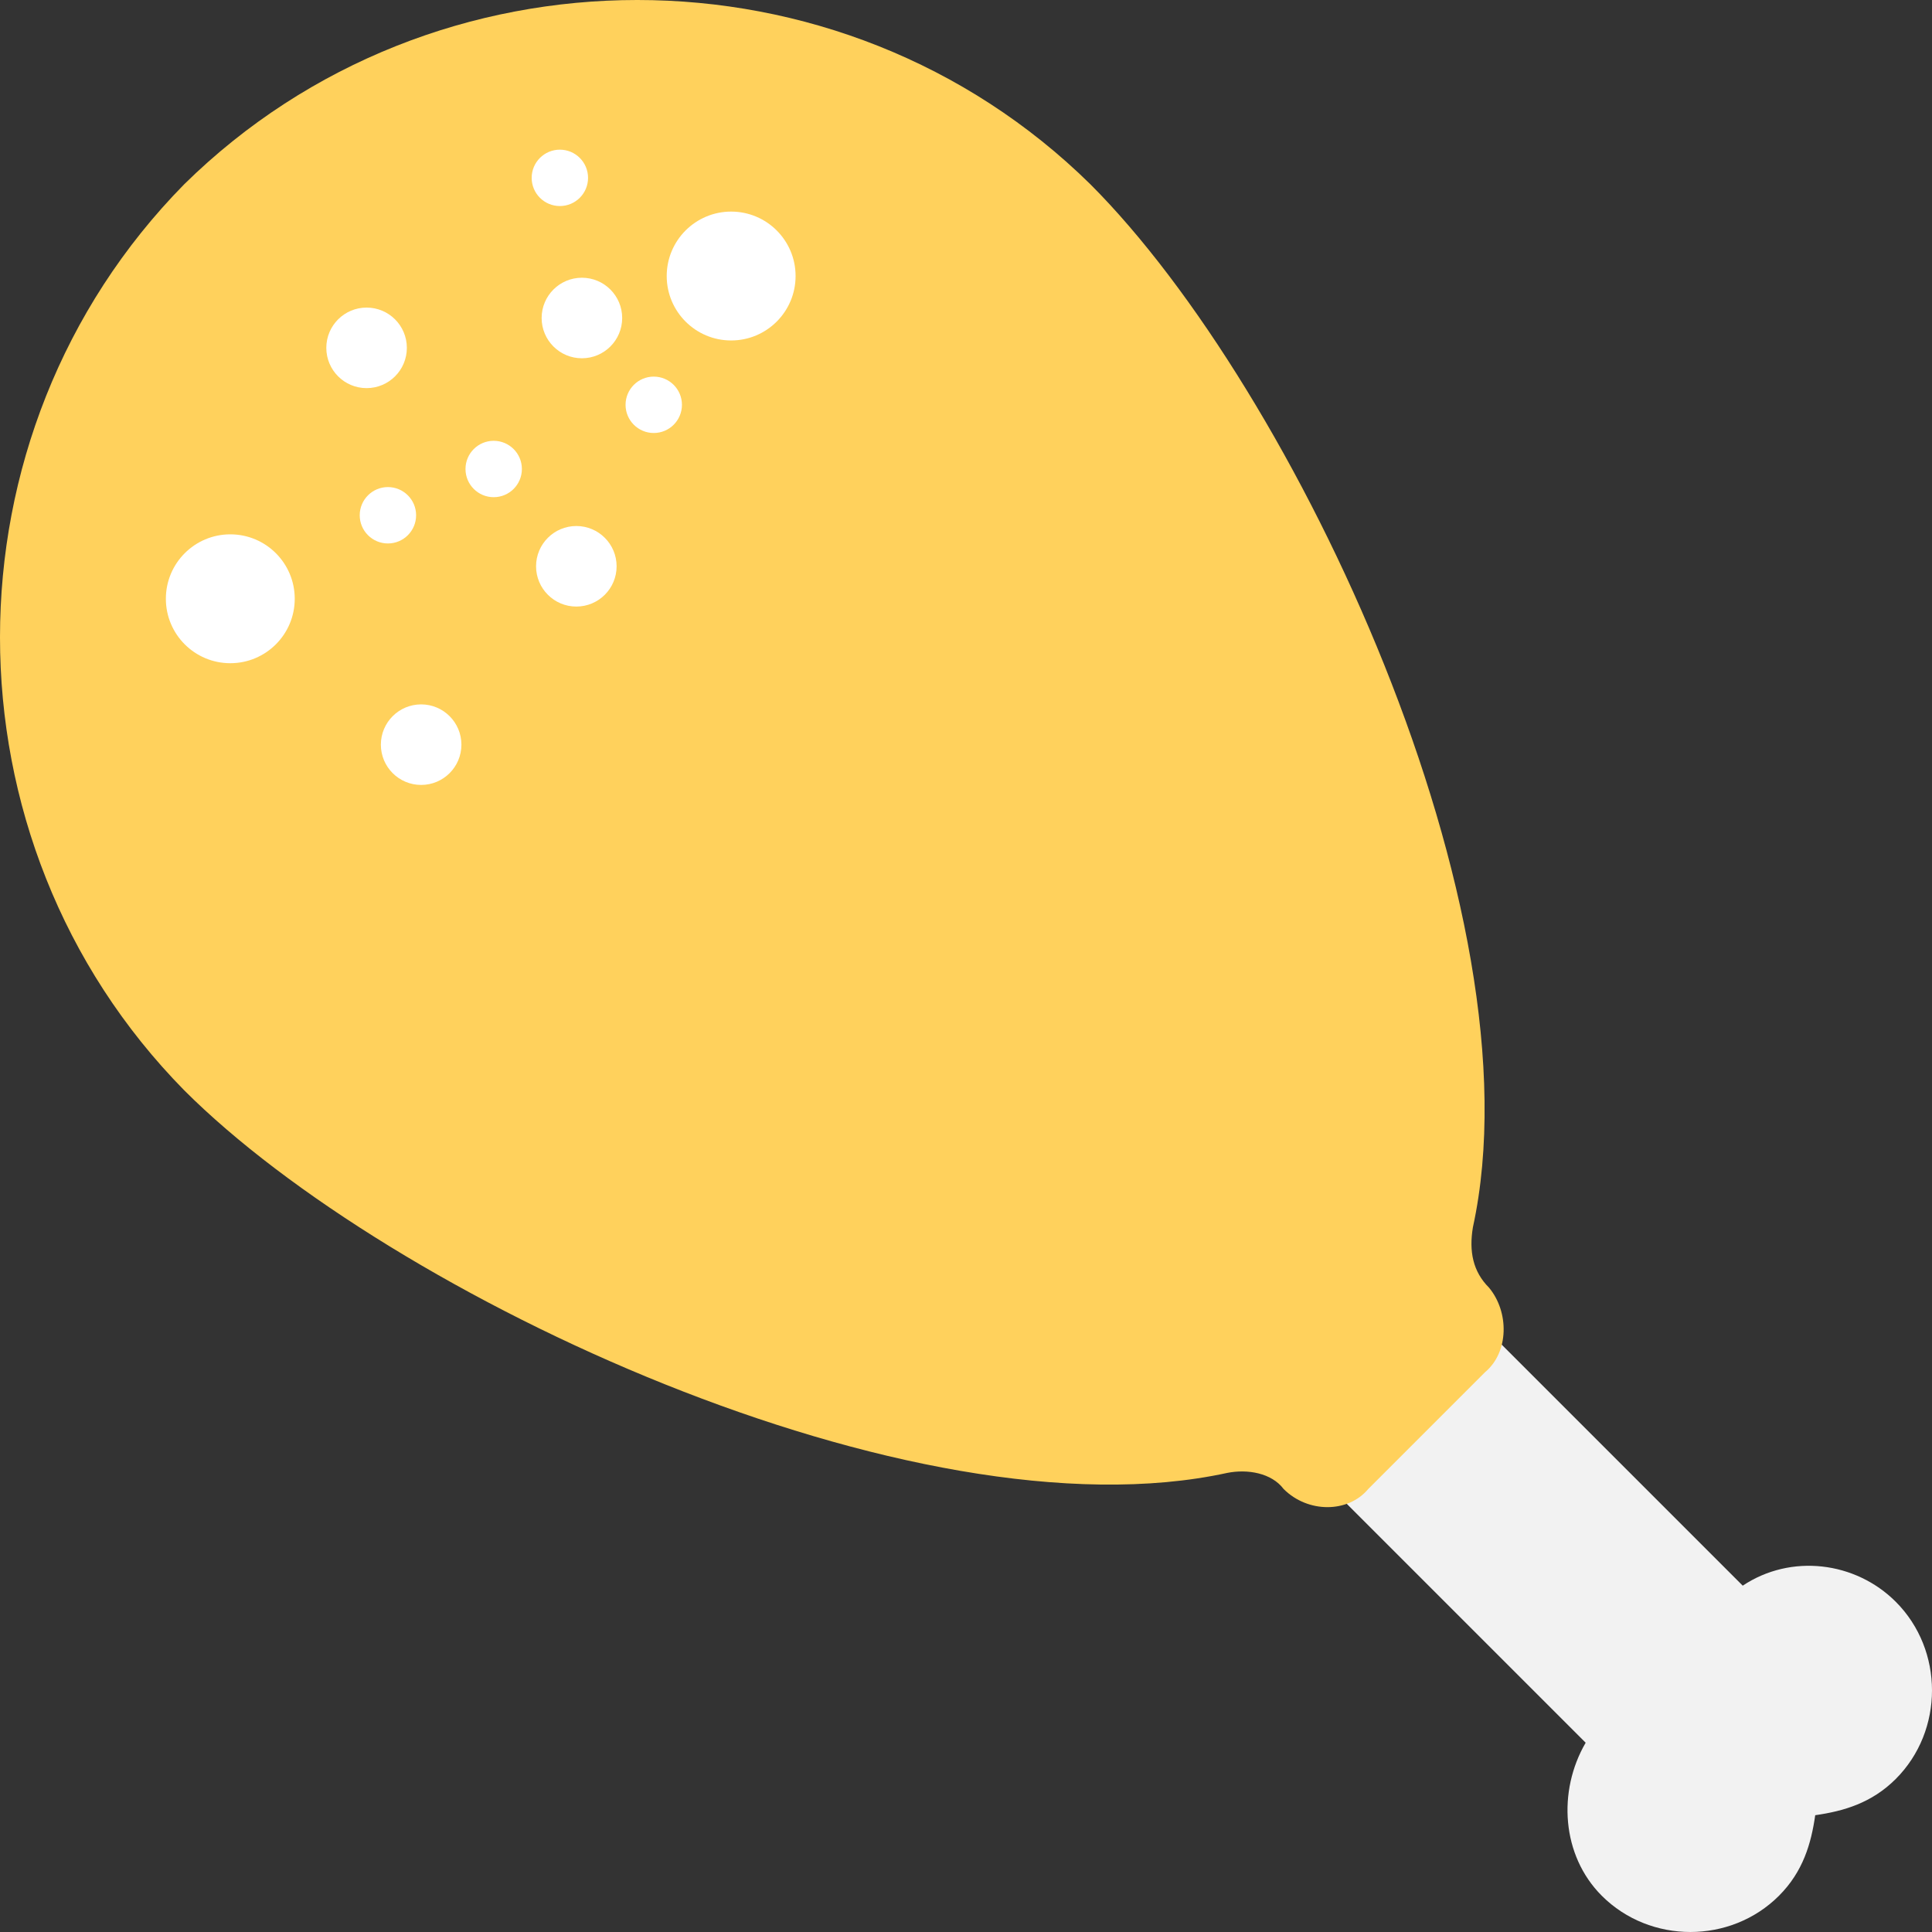
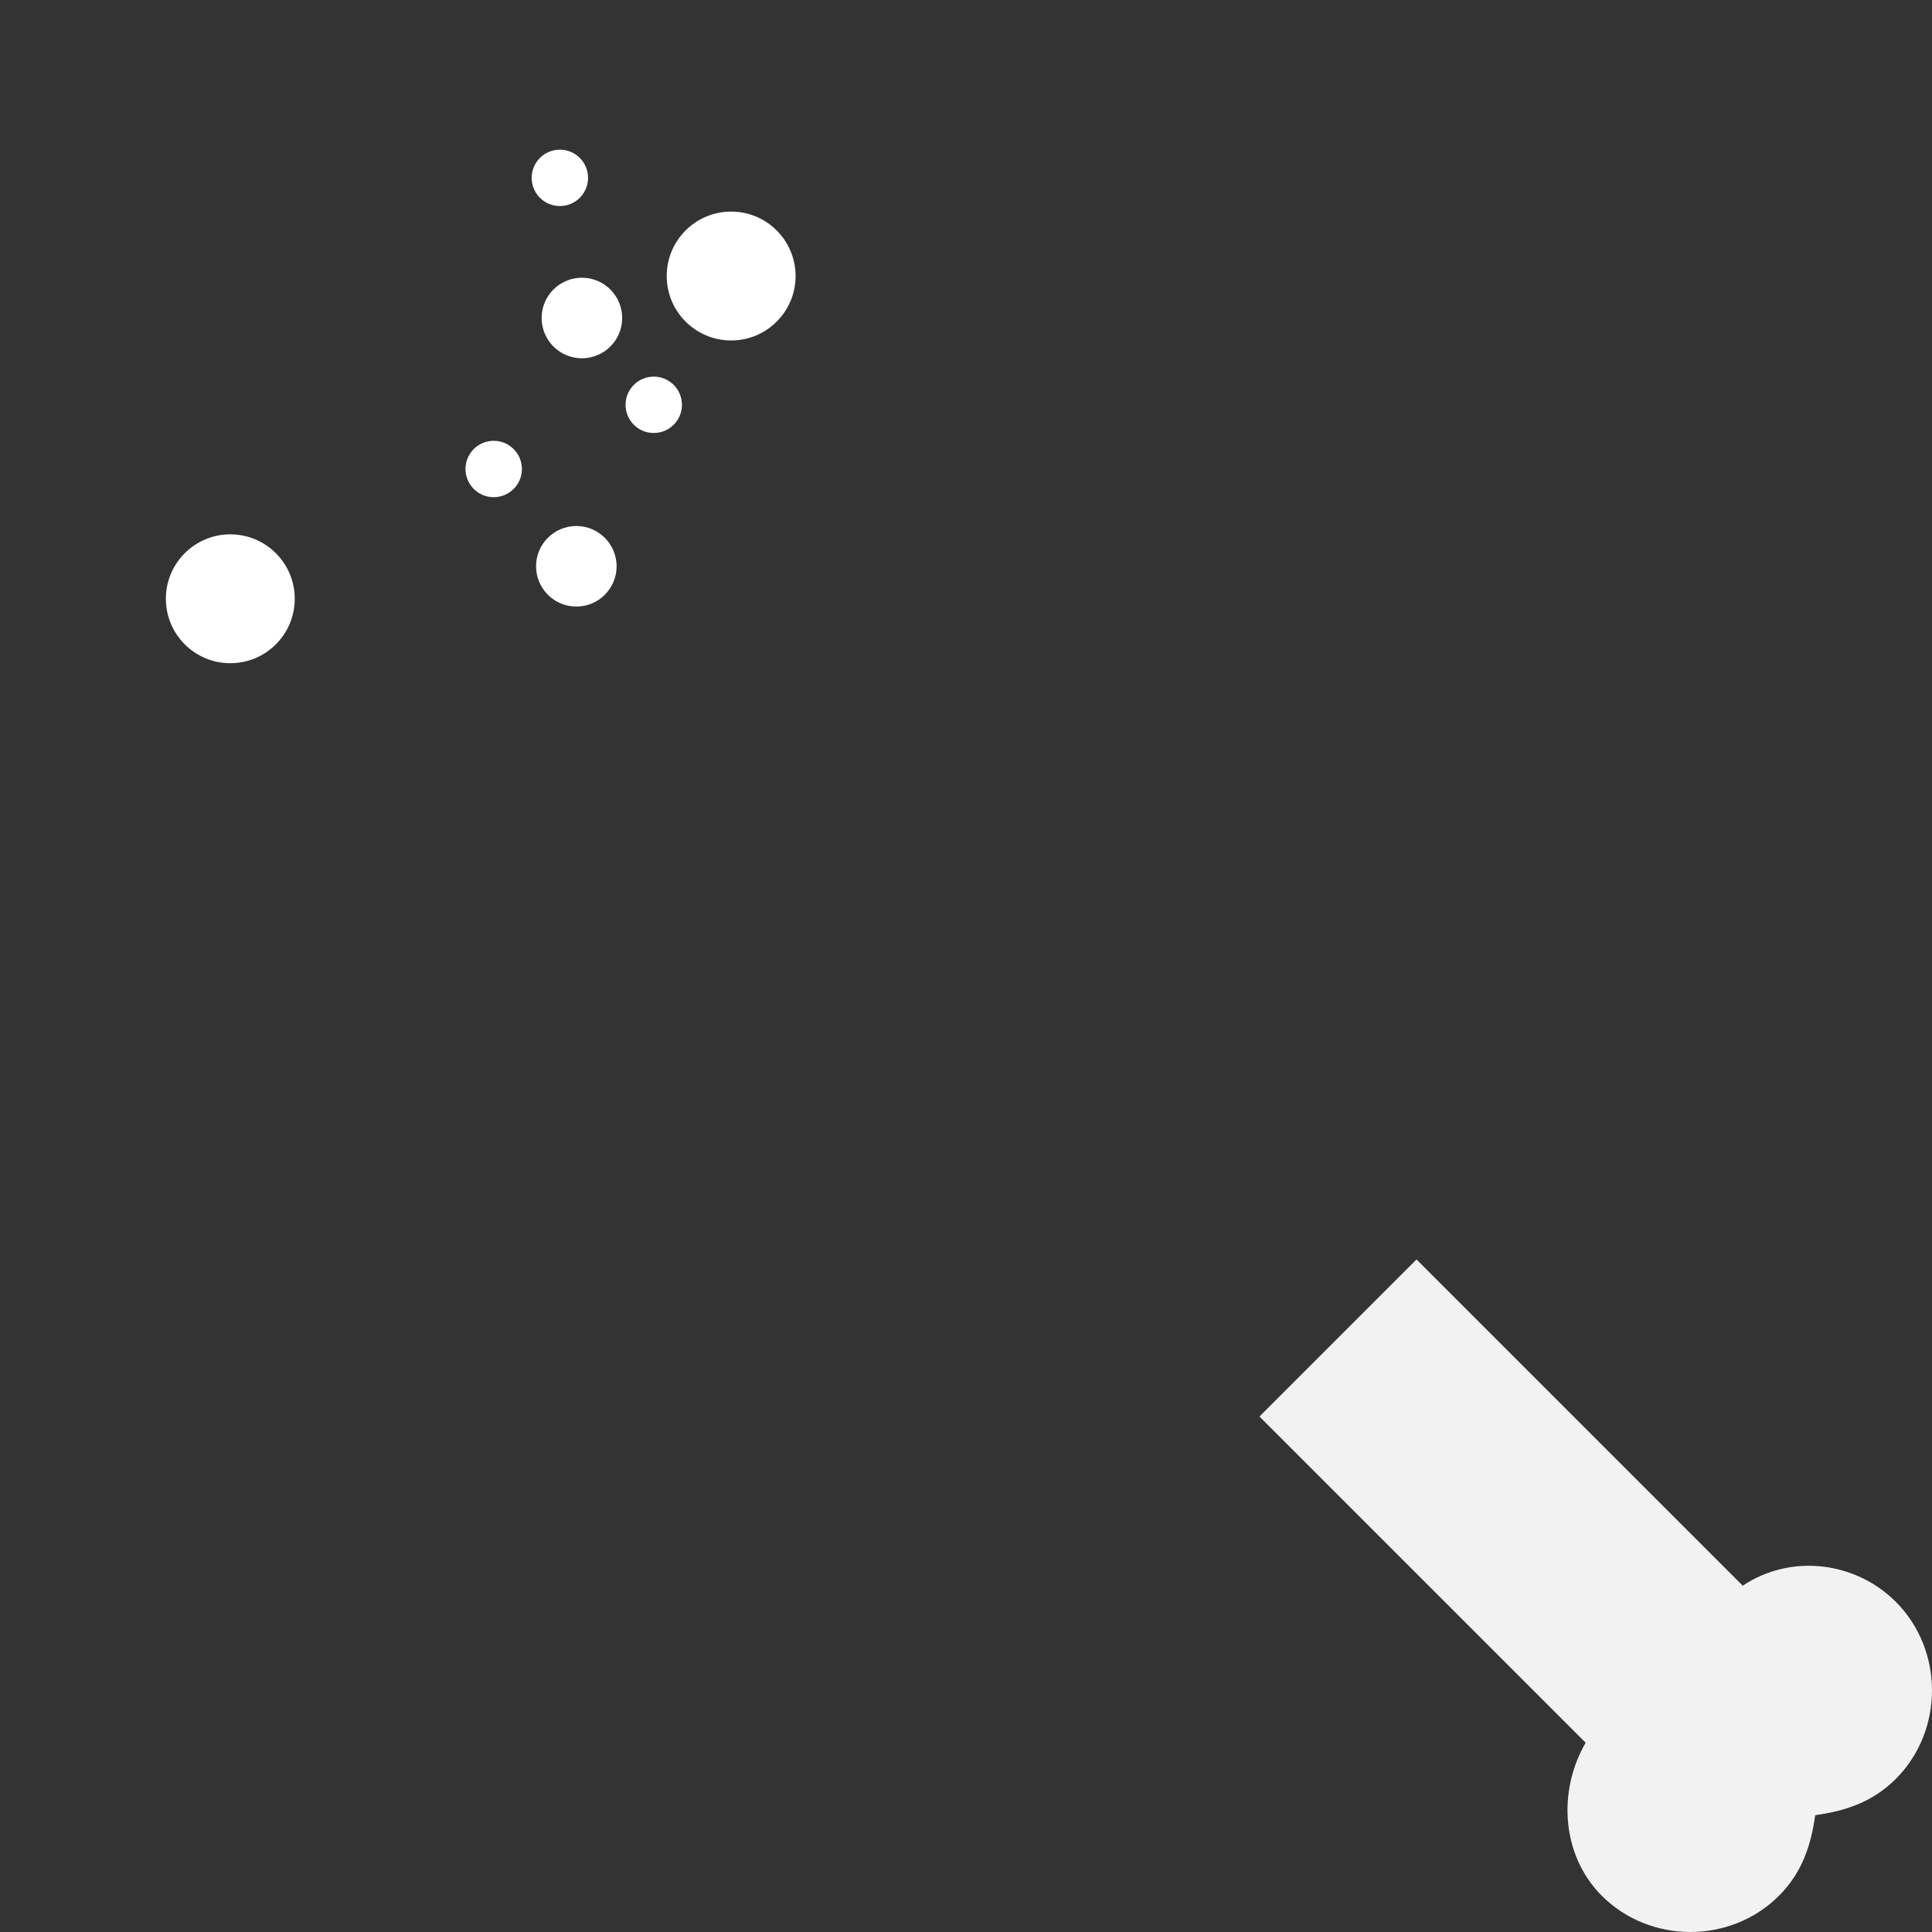
<svg xmlns="http://www.w3.org/2000/svg" version="1.1" id="Layer_1" x="0px" y="0px" viewBox="0 0 501.29 501.29" style="enable-background:new 0 0 501.29 501.29;" xml:space="preserve">
  <rect x="0" y="0" width="501.29" height="501.29" fill="#333333" stroke="none" />
-   <path style="fill:#F2F2F2;" d="M491.886,461.584c12.539-12.539,12.539-33.437,0-45.976c-10.449-10.449-27.167-12.539-39.706-4.18  l-84.637-84.637l-40.751,40.751l84.637,84.637c-7.314,12.539-6.269,29.257,4.18,39.706c12.539,12.539,33.437,12.539,45.976,0  c6.269-6.269,8.359-13.584,9.404-20.898C478.302,469.943,485.616,467.853,491.886,461.584z" />
-   <path style="fill:#FFD15C;" d="M386.351,334.106L386.351,334.106c-4.18-4.18-5.224-9.404-4.18-15.673  c17.763-81.502-45.976-217.339-99.265-270.629c-64.784-63.739-170.318-63.739-235.102,0c-63.739,64.784-63.739,170.318,0,235.102  c53.29,53.29,189.127,117.029,270.629,99.265c5.224-1.045,11.494,0,14.629,4.18l0,0c6.269,6.269,16.718,6.269,21.943,0  l30.302-30.302C391.576,350.824,391.576,340.376,386.351,334.106z" />
+   <path style="fill:#F2F2F2;" d="M491.886,461.584c12.539-12.539,12.539-33.437,0-45.976c-10.449-10.449-27.167-12.539-39.706-4.18  l-84.637-84.637l-40.751,40.751l84.637,84.637c-7.314,12.539-6.269,29.257,4.18,39.706c12.539,12.539,33.437,12.539,45.976,0  c6.269-6.269,8.359-13.584,9.404-20.898C478.302,469.943,485.616,467.853,491.886,461.584" />
  <g>
    <ellipse style="fill:#FFFFFF;" cx="149.54" cy="146.933" rx="10.449" ry="10.449" />
-     <ellipse style="fill:#FFFFFF;" cx="109.272" cy="193.215" rx="10.449" ry="10.449" />
    <ellipse style="fill:#FFFFFF;" cx="150.986" cy="82.511" rx="10.449" ry="10.449" />
    <ellipse style="fill:#FFFFFF;" cx="189.709" cy="71.62" rx="16.719" ry="16.719" />
-     <ellipse style="fill:#FFFFFF;" cx="95.116" cy="90.257" rx="10.449" ry="10.449" />
    <ellipse style="fill:#FFFFFF;" cx="59.756" cy="155.362" rx="16.719" ry="16.719" />
    <ellipse style="fill:#FFFFFF;" cx="128.097" cy="121.689" rx="7.315" ry="7.315" />
    <ellipse style="fill:#FFFFFF;" cx="169.627" cy="105.034" rx="7.315" ry="7.315" />
-     <ellipse style="fill:#FFFFFF;" cx="100.651" cy="133.695" rx="7.315" ry="7.315" />
    <ellipse style="fill:#FFFFFF;" cx="145.265" cy="46.148" rx="7.314" ry="7.314" />
  </g>
  <g>
</g>
  <g>
</g>
  <g>
</g>
  <g>
</g>
  <g>
</g>
  <g>
</g>
  <g>
</g>
  <g>
</g>
  <g>
</g>
  <g>
</g>
  <g>
</g>
  <g>
</g>
  <g>
</g>
  <g>
</g>
  <g>
</g>
</svg>